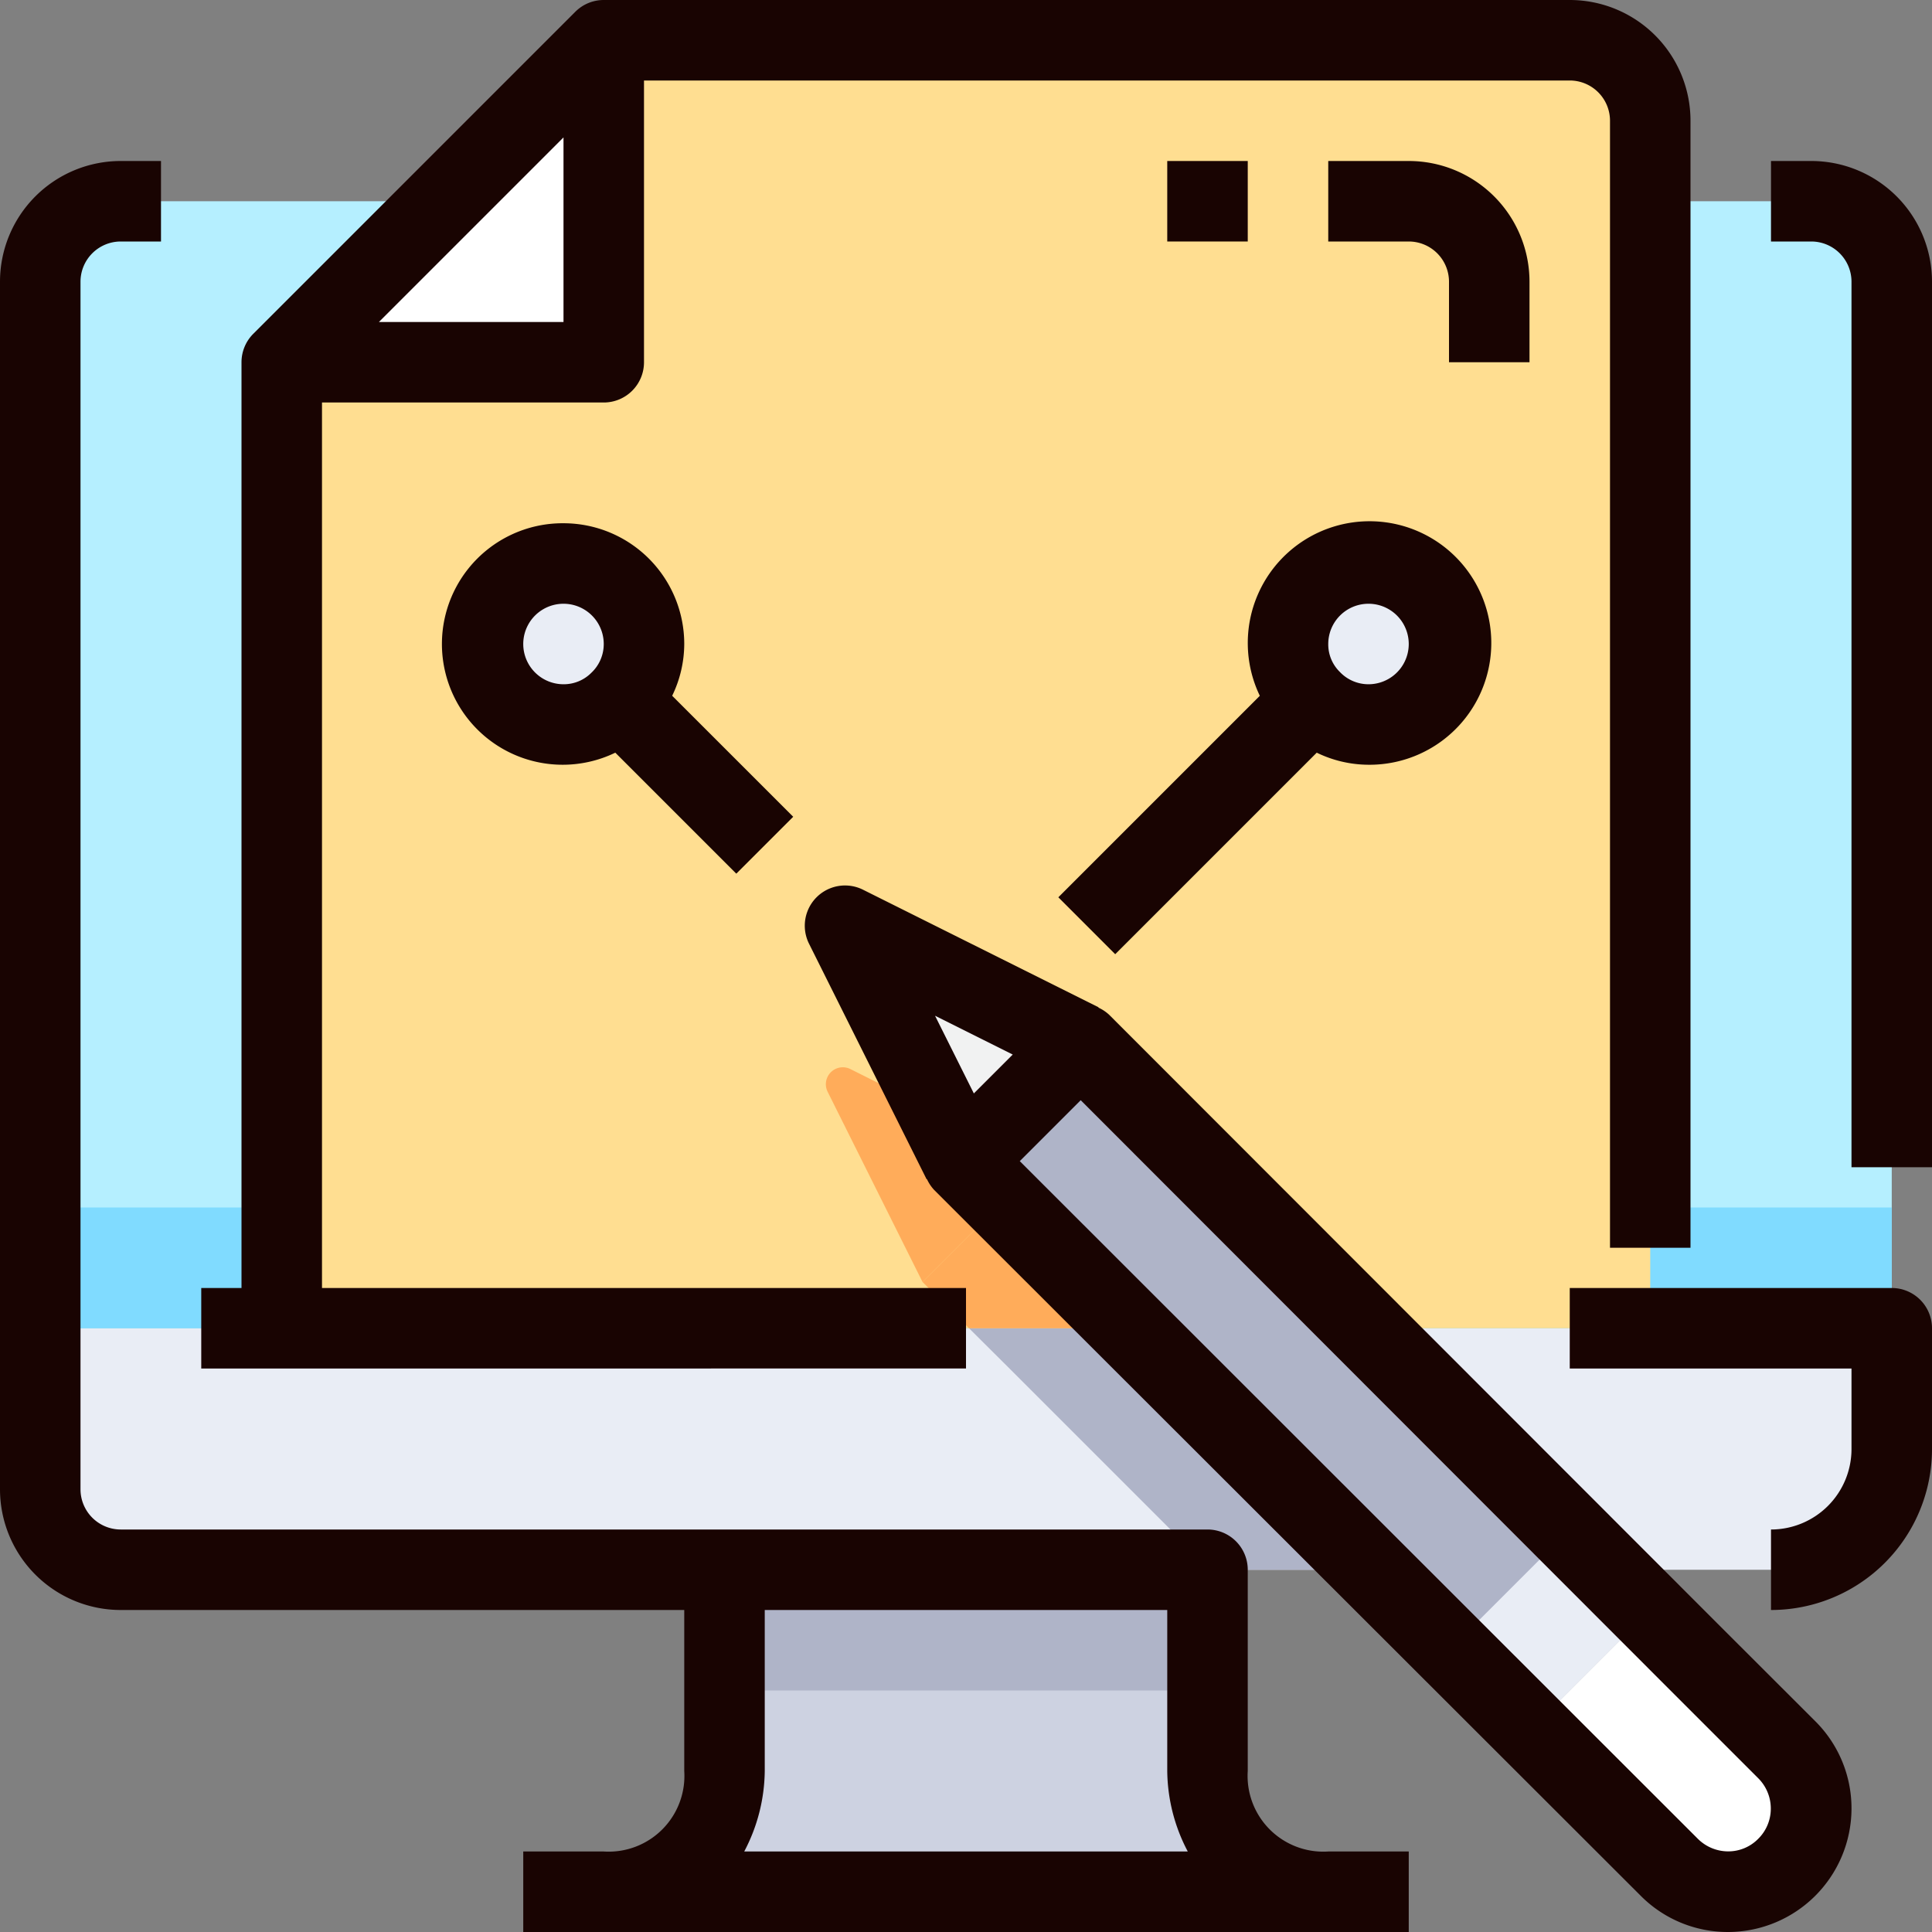
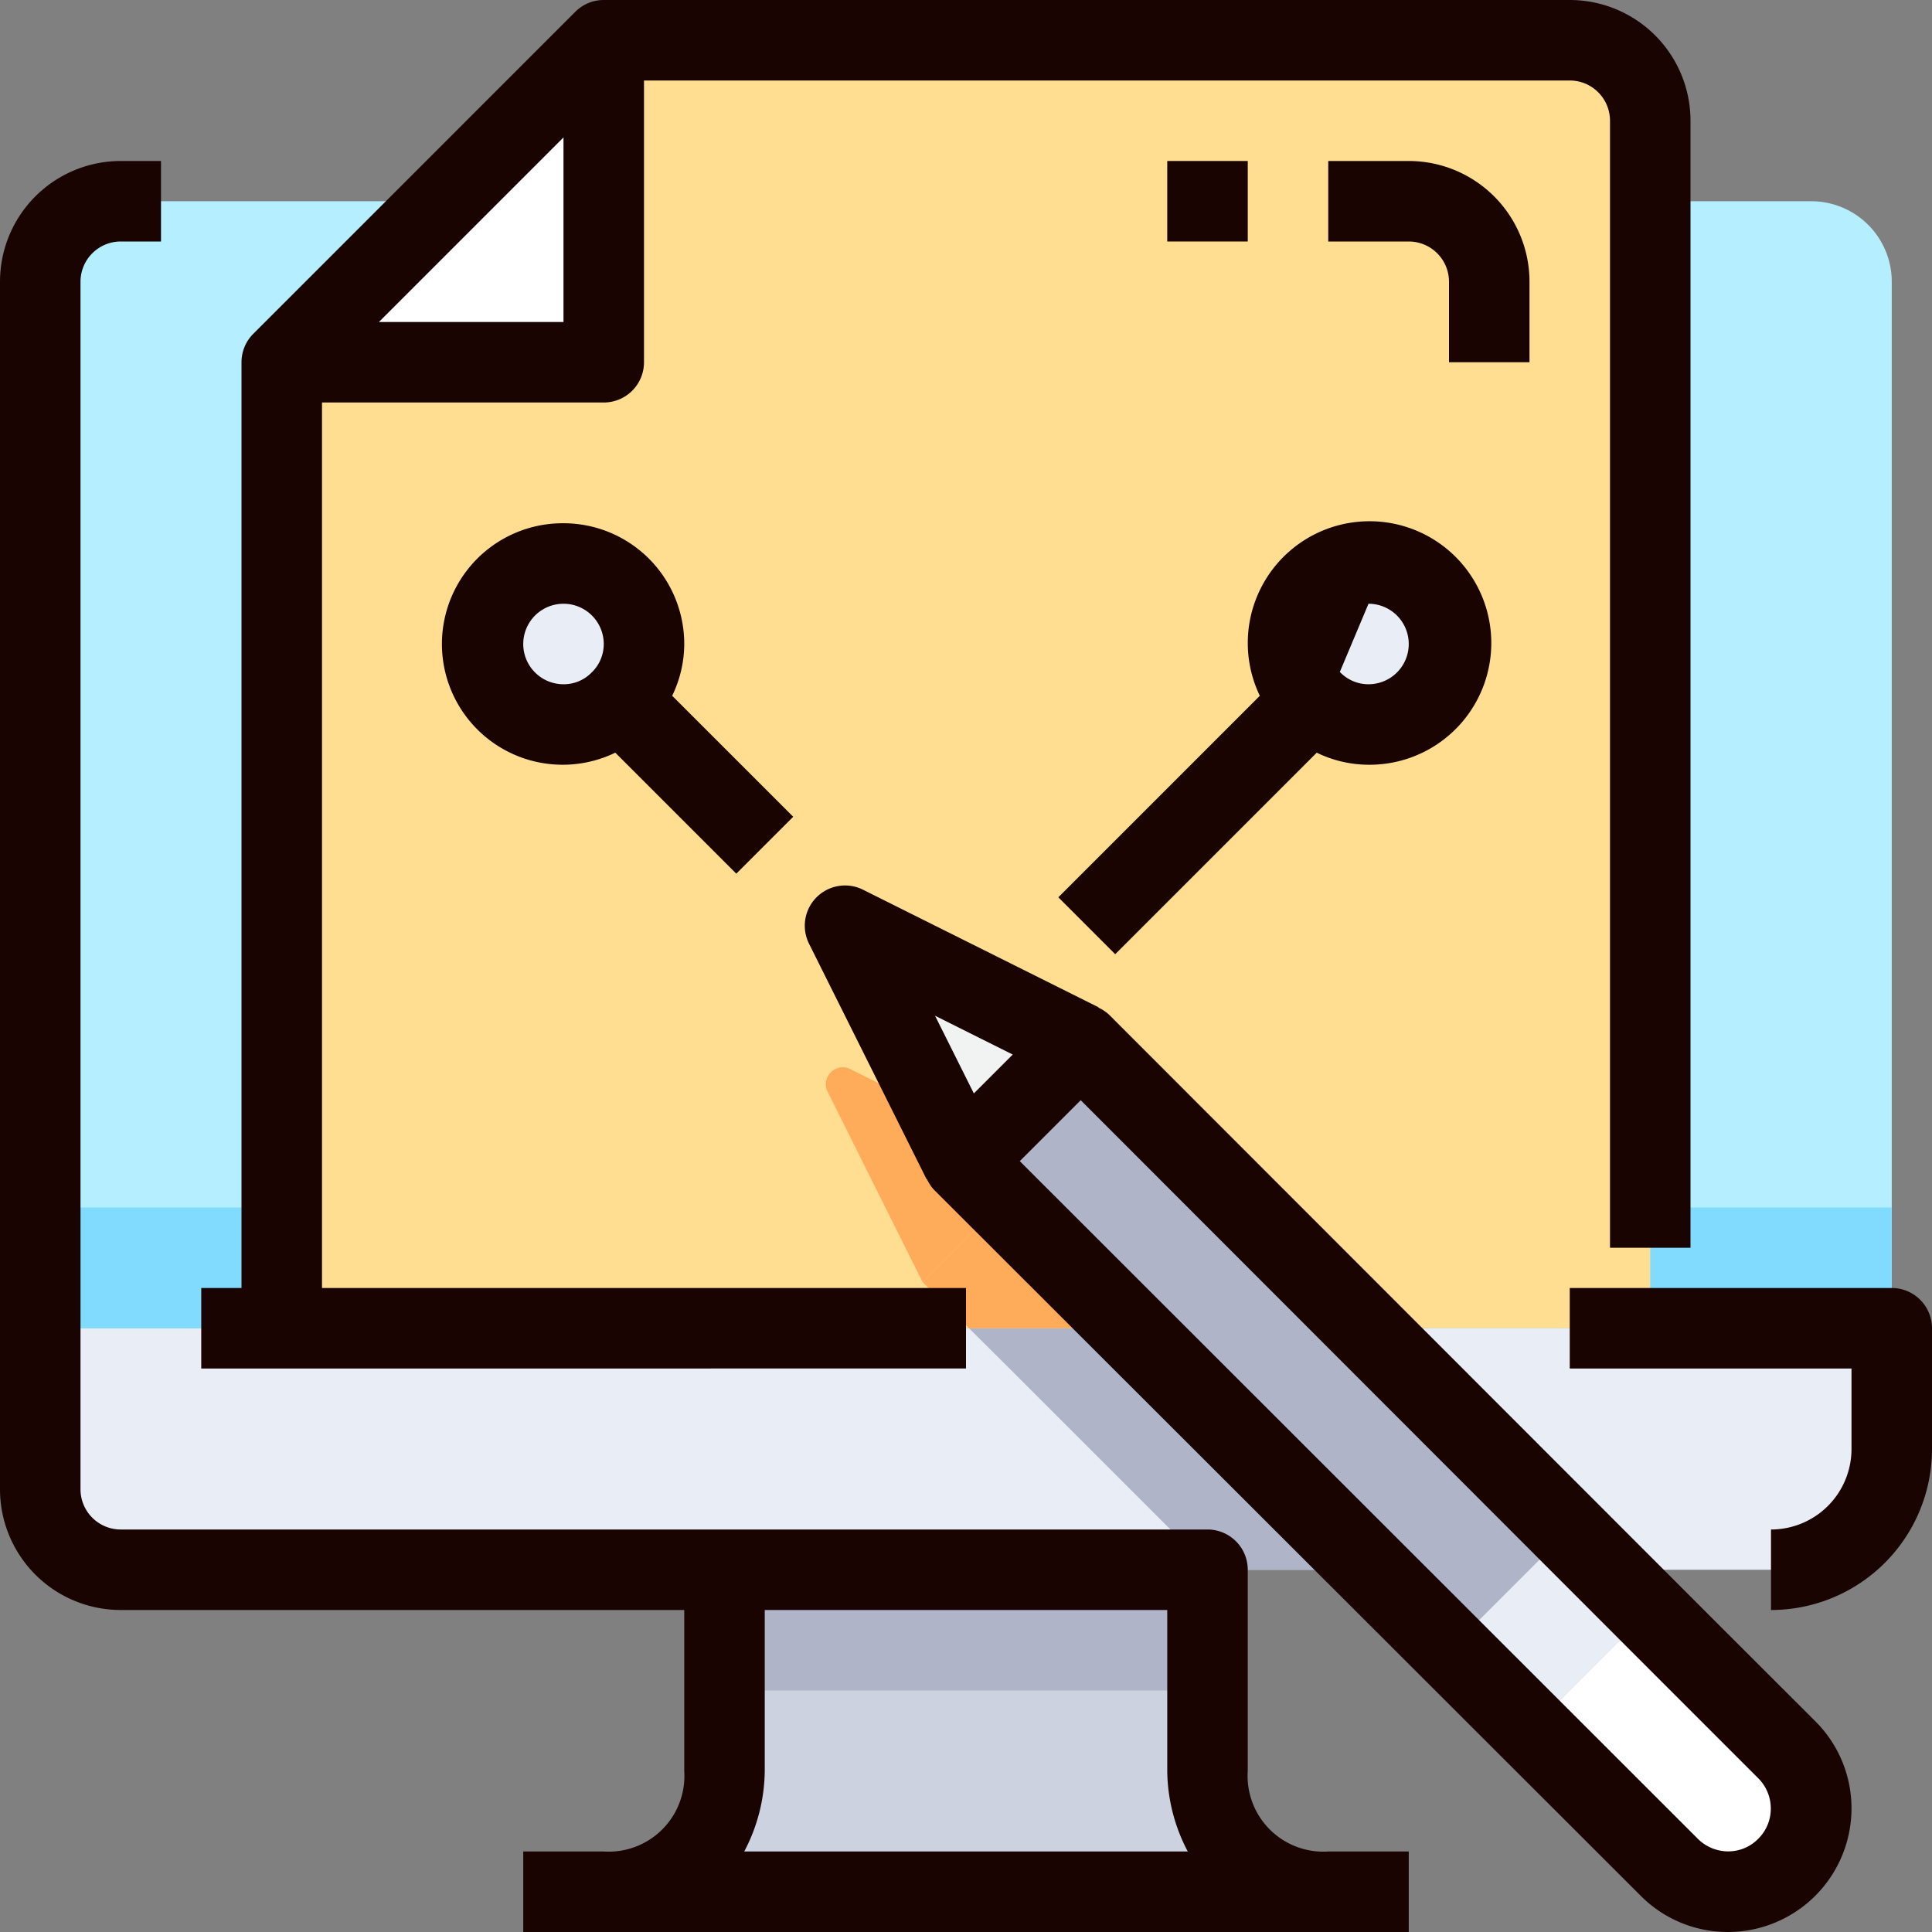
<svg xmlns="http://www.w3.org/2000/svg" viewBox="0 0 48 48">
  <rect x="0" y="0" width="48" height="48" fill="#808080" stroke="none" />
  <defs>
    <style>.cls-1{fill:#b5efff;}.cls-2{fill:#e9edf5;}.cls-3{fill:#80dbff;}.cls-4{fill:#cdd2e1;}.cls-5{fill:#afb4c8;}.cls-6{fill:#ffde91;}.cls-7{fill:#ffac5a;}.cls-8{fill:#fff;}.cls-9{fill:#f1f2f2;}.cls-10{fill:#190402;}</style>
  </defs>
  <title>27-blog</title>
  <g id="_27-blog" data-name="27-blog">
    <path class="cls-1" d="M47,7a2,2,0,0,0-2-2H3A2,2,0,0,0,1,7V33H47Z" />
    <path class="cls-2" d="M1,33v4a2,2,0,0,0,2,2H44.031A2.969,2.969,0,0,0,47,36.031V33Z" />
    <rect class="cls-3" x="1" y="30" width="46" height="3" />
    <path class="cls-4" d="M30,44a2.938,2.938,0,0,0,3,3H15a2.938,2.938,0,0,0,3-3V39H30Z" />
    <rect class="cls-5" x="18" y="39" width="12" height="3" />
    <polygon class="cls-6" points="41 1 41 33 7 33 7 9 15 1 41 1" />
    <polygon class="cls-5" points="28.08 33 24.075 33 25.04 33.96 30.08 39 34.08 39 28.08 33" />
    <polygon class="cls-7" points="24.922 29.848 22.92 31.85 24.075 33 28.08 33 26.04 30.96 24.922 29.848" />
    <path class="cls-7" d="M23.92,28.85l-.594-1.19-2.2-1.1a.421.421,0,0,0-.564.564L22.92,31.85l2-2Z" />
    <g id="_Group_" data-name="&lt;Group&gt;">
      <path class="cls-8" d="M15,1V9H7Z" />
      <path class="cls-5" d="M44.39,43.47a2.065,2.065,0,0,1-2.92,2.92L26.04,30.96l-2.12-2.11,2.93-2.93L41.96,41.04Z" />
      <path class="cls-2" d="M32.59,17.41A1.955,1.955,0,0,1,32,16a2,2,0,1,1,2,2A1.955,1.955,0,0,1,32.59,17.41Z" />
      <polygon class="cls-9" points="26.85 25.92 23.92 28.85 21 23 26.85 25.92" />
      <path class="cls-2" d="M15.41,17.41A1.955,1.955,0,0,1,14,18a2,2,0,1,1,2-2A1.955,1.955,0,0,1,15.41,17.41Z" />
      <rect class="cls-2" x="36.435" y="39.085" width="4.13" height="2.828" transform="translate(-17.361 39.086) rotate(-45)" />
      <path class="cls-8" d="M41.96,41.04l-1-1-2.92,2.92,3.43,3.43a2.065,2.065,0,0,0,2.92-2.92Z" />
      <path class="cls-10" d="M47,32H39v2h7v2a2,2,0,0,1-2,2v2a4,4,0,0,0,4-4V33A1,1,0,0,0,47,32Z" />
-       <path class="cls-10" d="M45,4H44V6h1a1,1,0,0,1,1,1V29h2V7A3,3,0,0,0,45,4Z" />
      <path class="cls-10" d="M31,44V39a1,1,0,0,0-1-1H3a1,1,0,0,1-1-1V7A1,1,0,0,1,3,6H4V4H3A3,3,0,0,0,0,7V37a3,3,0,0,0,3,3H17v4a1.882,1.882,0,0,1-2,2H13v2H35V46H33A1.882,1.882,0,0,1,31,44ZM19,44V40H29v4a4.365,4.365,0,0,0,.51,2H18.49A4.365,4.365,0,0,0,19,44Z" />
      <path class="cls-10" d="M38,7a3,3,0,0,0-3-3H33V6h2a1,1,0,0,1,1,1V9h2Z" />
      <rect class="cls-10" x="29" y="4" width="2" height="2" />
      <path class="cls-10" d="M42.667,40.333h0L27.558,25.213a1.007,1.007,0,0,0-.266-.178l0-.01-5.85-2.92a1,1,0,0,0-1.342,1.341l2.92,5.85.01,0a1.021,1.021,0,0,0,.179.268L40.763,47.1a3.048,3.048,0,0,0,2.171.9h.008A3.073,3.073,0,0,0,46,44.944a3.052,3.052,0,0,0-.9-2.181ZM25.161,26.2l-.966.966-.964-1.93ZM43.679,45.688a1.039,1.039,0,0,1-.742.309h0a1.069,1.069,0,0,1-.757-.315L25.336,28.848l1.514-1.514,14.4,14.413h0l2.43,2.43a1.062,1.062,0,0,1,.315.761A1.05,1.05,0,0,1,43.679,45.688Z" />
      <path class="cls-10" d="M24,32H8V10h7a1,1,0,0,0,1-1V2H39a1,1,0,0,1,1,1V31h2V3a3,3,0,0,0-3-3H15a1,1,0,0,0-.707.293l-8,8A1,1,0,0,0,6,9V32H5v2H24ZM9.414,8,14,3.414V8Z" />
      <path class="cls-10" d="M14,13a3,3,0,1,0,1.287,5.7l3.006,3.006,1.414-1.414L16.7,17.286A2.963,2.963,0,0,0,17,16,3,3,0,0,0,14,13Zm-1,3a1,1,0,0,1,2,0,.978.978,0,0,1-.306.713A.965.965,0,0,1,14,17,1,1,0,0,1,13,16Z" />
-       <path class="cls-10" d="M27.707,23.707,32.714,18.7A2.963,2.963,0,0,0,34,19a3.025,3.025,0,1,0-2.7-1.713l-5.006,5.006ZM34,15a1,1,0,0,1,0,2,.978.978,0,0,1-.712-.306A.957.957,0,0,1,33,16,1,1,0,0,1,34,15Z" />
+       <path class="cls-10" d="M27.707,23.707,32.714,18.7A2.963,2.963,0,0,0,34,19a3.025,3.025,0,1,0-2.7-1.713l-5.006,5.006ZM34,15a1,1,0,0,1,0,2,.978.978,0,0,1-.712-.306Z" />
    </g>
  </g>
</svg>